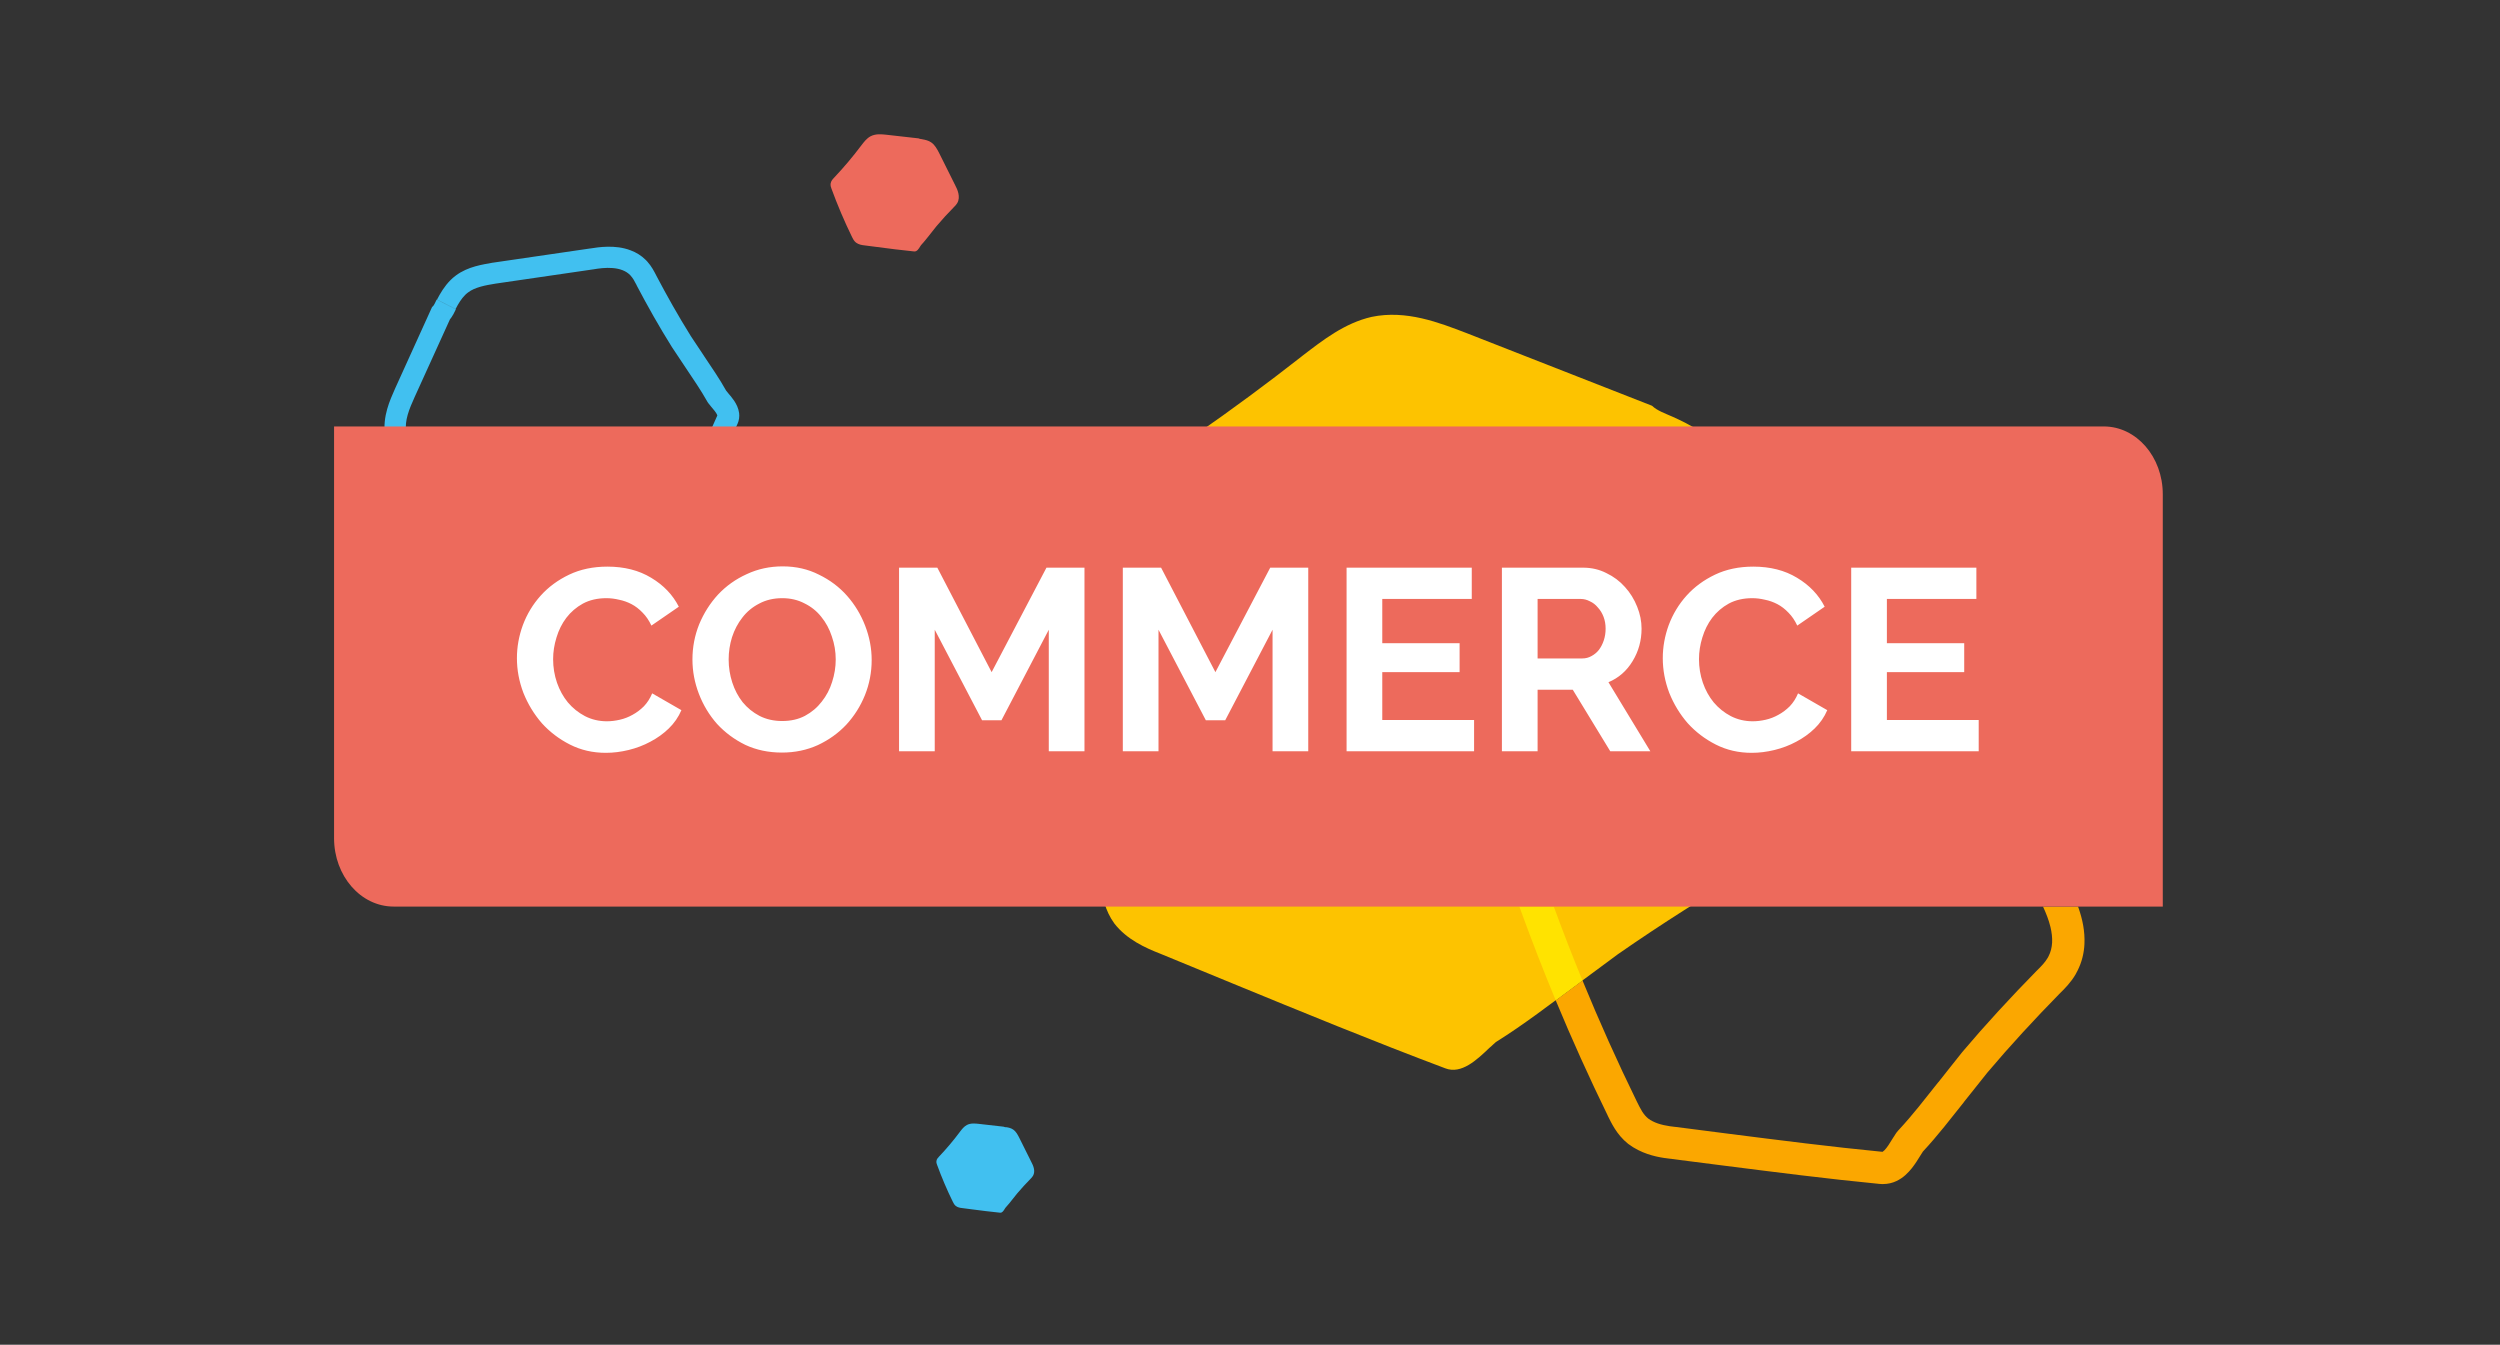
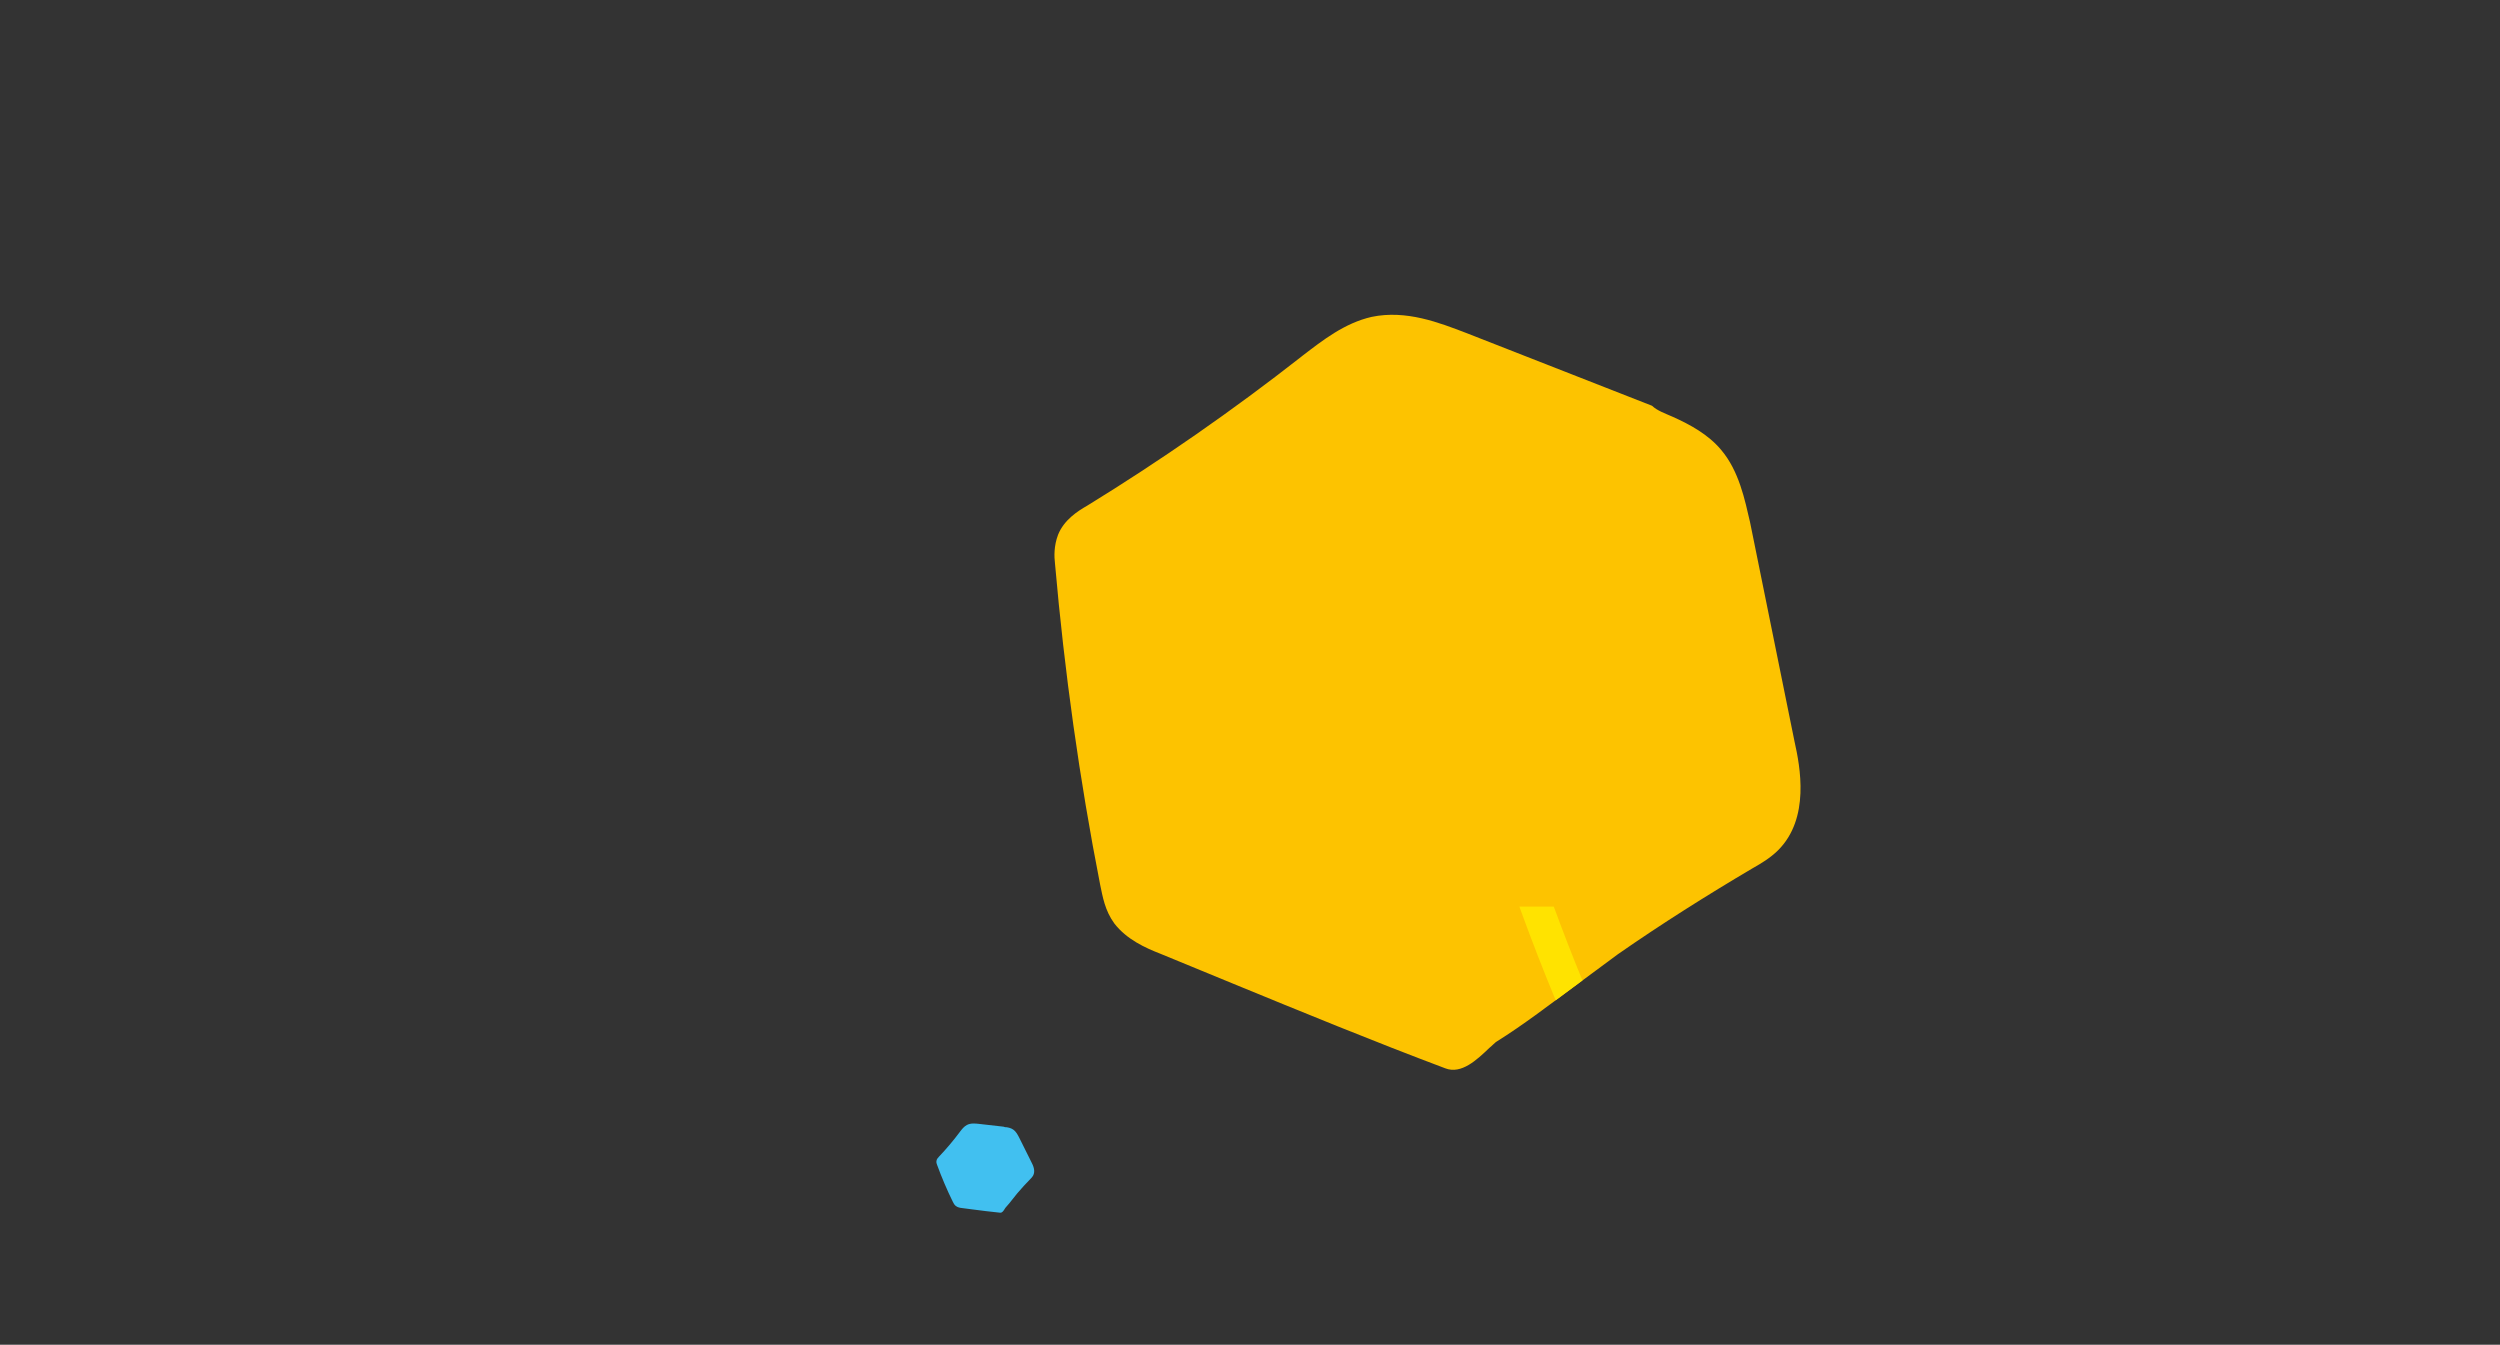
<svg xmlns="http://www.w3.org/2000/svg" width="277" height="149" viewBox="0 0 277 149" fill="none">
  <rect x="0" y="0" width="277" height="149" fill="#333333" stroke="none" />
  <path d="M185.358 46.19C187.269 47.047 189.269 48.136 190.695 49.838C192.689 52.183 193.328 55.379 193.907 57.866L198.832 82.153C199.459 84.957 200.563 90.676 197.005 94.217C196.122 95.08 195.196 95.633 194.146 96.228C189.113 99.204 184.087 102.37 179.257 105.732C177.639 106.946 175.902 108.202 174.284 109.41C171.508 111.457 168.81 113.54 165.831 115.403C165.712 115.451 165.33 115.861 165.025 116.105C163.646 117.421 161.921 119.069 160.13 118.367C152.178 115.379 144.256 112.124 136.489 108.934C133.904 107.869 131.236 106.774 128.567 105.673C126.937 105.036 124.86 104.114 123.475 102.328C122.412 100.882 122.174 99.323 121.899 98.037C119.607 86.355 117.935 74.375 116.896 62.479C116.795 61.657 116.765 60.479 117.237 59.241C117.899 57.599 119.41 56.629 120.454 56.033C128.657 50.993 136.609 45.458 144.16 39.542L144.316 39.417C146.548 37.709 148.978 35.793 151.987 35.109C155.82 34.311 159.479 35.757 162.428 36.882L183.042 44.958C183.645 45.523 184.481 45.797 185.358 46.19Z" fill="#FDC300" />
-   <path d="M208.61 131.199C208.485 131.199 208.36 131.193 208.234 131.176C202.456 130.616 196.665 129.872 191.011 129.152C189.125 128.914 187.185 128.664 185.239 128.414C184.236 128.301 182.869 128.117 181.495 127.42C181.137 127.242 180.785 127.022 180.439 126.766L180.421 126.754L180.403 126.742C179.734 126.206 179.257 125.599 178.905 125.04C178.552 124.48 178.319 123.975 178.134 123.612L178.128 123.588C176.093 119.422 174.164 115.155 172.374 110.84C173.006 110.37 173.645 109.894 174.284 109.424C174.63 109.162 174.982 108.906 175.341 108.638C177.203 113.173 179.209 117.654 181.346 122.017C181.561 122.445 181.74 122.82 181.943 123.141C182.146 123.463 182.355 123.719 182.63 123.939C182.785 124.052 182.946 124.153 183.125 124.242C183.842 124.611 184.779 124.778 185.656 124.867H185.674H185.692C187.638 125.117 189.585 125.367 191.465 125.611C197.124 126.331 202.879 127.069 208.587 127.623C208.622 127.599 208.694 127.545 208.795 127.45C209.052 127.2 209.392 126.676 209.721 126.123L209.757 126.063L209.798 126.004C209.798 126.004 209.84 125.944 209.882 125.879C209.924 125.814 209.972 125.736 210.025 125.647C210.061 125.587 210.103 125.522 210.175 125.433C210.216 125.379 210.264 125.32 210.36 125.218C210.371 125.206 210.377 125.201 210.389 125.189C211.93 123.534 213.297 121.749 214.765 119.904V119.916C215.619 118.821 216.538 117.69 217.38 116.619L217.398 116.595L217.416 116.571C220.037 113.471 222.813 110.471 225.624 107.603L225.636 107.591L225.648 107.579C225.935 107.299 226.174 107.055 226.377 106.823C226.58 106.591 226.741 106.371 226.89 106.121C226.92 106.067 226.95 106.014 226.98 105.954C227.224 105.478 227.344 104.978 227.374 104.437C227.403 103.895 227.332 103.312 227.194 102.723C227.003 101.919 226.681 101.128 226.365 100.449H230.245C230.275 100.533 230.305 100.616 230.335 100.699C230.723 101.836 231.027 103.169 230.955 104.621C230.908 105.585 230.675 106.603 230.179 107.573C230.12 107.686 230.06 107.799 229.994 107.918V107.93C229.72 108.4 229.409 108.805 229.105 109.156C228.8 109.507 228.496 109.811 228.197 110.102C225.445 112.911 222.735 115.839 220.198 118.845C219.338 119.934 218.425 121.058 217.595 122.112V122.124C216.162 123.915 214.741 125.784 213.058 127.593L213.04 127.623C212.98 127.718 212.897 127.855 212.783 128.027C212.533 128.432 212.234 128.926 211.84 129.426C211.428 129.938 210.909 130.491 210.115 130.866C209.691 131.068 209.178 131.193 208.646 131.193" fill="#FBA700" />
  <path d="M172.373 110.834C171.018 107.567 169.734 104.27 168.534 100.967C168.475 100.812 168.409 100.64 168.349 100.449H172.158C173.161 103.187 174.223 105.918 175.334 108.632C174.982 108.894 174.629 109.156 174.277 109.418C173.638 109.888 173.006 110.364 172.367 110.834" fill="#FFE300" />
-   <path d="M50.476 34.246C50.78 33.645 51.132 33.086 51.532 32.687C51.634 32.586 51.741 32.491 51.855 32.408C52.225 32.122 52.702 31.92 53.246 31.765C53.783 31.61 54.374 31.515 54.941 31.42L54.732 30.247L54.905 31.426L65.705 29.849H65.717C66.296 29.747 67.108 29.634 67.884 29.7C68.272 29.73 68.642 29.807 68.964 29.932C69.287 30.057 69.567 30.224 69.806 30.468L69.889 30.557C70.134 30.831 70.301 31.134 70.54 31.598V31.616C71.746 33.907 73.042 36.21 74.433 38.43L74.445 38.448L74.456 38.466C74.946 39.192 75.459 39.983 75.961 40.727C76.808 42.001 77.644 43.203 78.361 44.483L79.405 43.905L78.271 44.28C78.337 44.459 78.379 44.518 78.414 44.572C78.474 44.661 78.504 44.703 78.54 44.745C78.588 44.804 78.629 44.852 78.665 44.893L78.731 44.977L78.761 45.018L78.79 45.054C79.065 45.369 79.316 45.679 79.417 45.881C79.471 45.982 79.483 46.042 79.483 46.042L79.573 46.03L79.489 46.018V46.042L79.573 46.03L79.489 46.018L79.626 46.036L79.501 45.977L79.489 46.012L79.626 46.03L79.501 45.971V45.988C78.02 49.375 76.421 52.749 74.844 56.076C74.319 57.183 73.776 58.319 73.239 59.462V59.474L73.227 59.486C72.994 60.004 72.707 60.539 72.343 60.896C72.248 60.992 72.152 61.075 72.05 61.146L72.731 62.122L72.074 61.128C71.883 61.253 71.686 61.331 71.448 61.39C71.209 61.45 70.94 61.486 70.63 61.533L70.815 62.711L70.648 61.533C65.508 62.253 60.242 62.694 55.036 62.866H55.013H54.989C54.732 62.884 54.428 62.866 54.147 62.741L53.657 63.83L54.165 62.753C54.063 62.706 53.974 62.64 53.873 62.545C53.687 62.366 53.52 62.081 53.383 61.813V61.795L53.365 61.777C51.311 58.028 49.025 54.38 46.571 50.898V50.886L46.506 50.809L45.545 51.511L46.529 50.839C46.177 50.327 45.825 49.827 45.556 49.327C45.282 48.833 45.085 48.345 45.001 47.845L43.825 48.053L45.007 47.869C44.906 47.238 44.989 46.607 45.174 45.953C45.359 45.298 45.652 44.643 45.933 44.013L49.938 35.199L48.852 34.711L49.676 35.568L49.712 35.538C49.956 35.294 50.111 35.038 50.231 34.824C50.35 34.604 50.428 34.419 50.511 34.27L48.386 33.187C48.279 33.401 48.195 33.58 48.136 33.693C48.076 33.806 48.034 33.854 48.028 33.86L48.267 34.098L48.034 33.86L48.273 34.098L48.04 33.86L47.873 34.02L43.772 43.06C43.497 43.691 43.145 44.453 42.9 45.322C42.655 46.191 42.506 47.191 42.673 48.256V48.268V48.28C42.822 49.119 43.133 49.851 43.491 50.493C43.849 51.136 44.243 51.702 44.589 52.207L44.601 52.219L44.667 52.303L45.628 51.6L44.649 52.285C47.055 55.689 49.288 59.266 51.3 62.932L52.344 62.36L51.282 62.896C51.461 63.241 51.735 63.759 52.213 64.241C52.469 64.497 52.786 64.741 53.18 64.925H53.186L53.198 64.931C53.98 65.282 54.714 65.294 55.18 65.259L55.096 64.068L55.138 65.259C60.427 65.086 65.776 64.64 71.006 63.908H71.018C71.275 63.866 71.639 63.824 72.05 63.723C72.468 63.622 72.94 63.449 73.406 63.14H73.418L73.43 63.122C73.662 62.961 73.865 62.789 74.05 62.604C74.761 61.89 75.149 61.081 75.424 60.486L74.337 59.998L75.418 60.509C75.961 59.367 76.504 58.23 77.029 57.117C78.6 53.796 80.217 50.398 81.716 46.964L80.623 46.488L81.71 46.982C81.895 46.584 81.943 46.143 81.895 45.768C81.817 45.197 81.578 44.762 81.346 44.405C81.107 44.048 80.85 43.757 80.641 43.519L79.74 44.292L80.707 43.59C80.611 43.459 80.528 43.37 80.474 43.304L80.444 43.269L80.432 43.257L80.014 43.584L80.456 43.292L80.432 43.257L80.014 43.584L80.456 43.292L79.65 43.834L80.504 43.364L80.462 43.292L79.656 43.834L80.51 43.364L79.531 43.9L80.587 43.548C80.552 43.453 80.528 43.4 80.504 43.364L79.525 43.9L80.582 43.548L80.546 43.441L80.492 43.346C79.704 41.93 78.826 40.674 77.996 39.43V39.424C77.507 38.698 76.994 37.907 76.492 37.163L75.501 37.823L76.516 37.192C75.167 35.032 73.901 32.782 72.713 30.527L71.657 31.08L72.725 30.545C72.48 30.069 72.206 29.527 71.734 28.997C71.674 28.932 71.615 28.872 71.561 28.813C71.06 28.307 70.475 27.962 69.884 27.742C69 27.402 68.111 27.325 67.329 27.337C66.546 27.349 65.86 27.456 65.388 27.534L65.585 28.706L65.412 27.527L54.613 29.105H54.595C54.057 29.206 53.383 29.307 52.666 29.509C51.95 29.712 51.186 30.015 50.482 30.545H50.487C50.279 30.694 50.088 30.866 49.914 31.039C49.234 31.723 48.78 32.503 48.422 33.193L50.547 34.276" fill="#41C0F0" />
-   <path d="M102.192 15.434C102.532 15.488 102.89 15.577 103.189 15.785C103.601 16.071 103.84 16.547 104.037 16.916L105.84 20.534C106.06 20.951 106.472 21.802 106.06 22.51C105.959 22.683 105.834 22.808 105.696 22.945C105.028 23.623 104.371 24.337 103.756 25.069C103.553 25.325 103.332 25.599 103.129 25.861C102.777 26.301 102.443 26.741 102.055 27.158L101.959 27.301C101.798 27.569 101.595 27.896 101.285 27.86C99.906 27.723 98.52 27.545 97.165 27.366C96.712 27.307 96.246 27.247 95.78 27.188C95.494 27.158 95.13 27.098 94.837 26.872C94.61 26.688 94.503 26.456 94.407 26.265C93.554 24.521 92.784 22.706 92.115 20.873C92.067 20.748 92.007 20.564 92.031 20.35C92.067 20.064 92.264 19.85 92.401 19.707C93.476 18.57 94.497 17.362 95.434 16.112L95.452 16.089C95.733 15.726 96.031 15.321 96.479 15.089C97.046 14.803 97.685 14.874 98.198 14.928L101.786 15.333C101.905 15.398 102.049 15.404 102.204 15.428" fill="#ED6A5C" />
  <path d="M111.511 124.893C111.768 124.935 112.042 125 112.269 125.161C112.586 125.381 112.765 125.744 112.914 126.024L114.287 128.78C114.454 129.095 114.77 129.75 114.454 130.285C114.376 130.416 114.281 130.511 114.18 130.618C113.672 131.136 113.171 131.678 112.699 132.237C112.544 132.434 112.377 132.642 112.221 132.838C111.953 133.172 111.696 133.511 111.398 133.826L111.326 133.939C111.201 134.142 111.051 134.392 110.813 134.368C109.762 134.267 108.705 134.124 107.672 133.993C107.326 133.951 106.974 133.904 106.616 133.856C106.401 133.832 106.12 133.791 105.899 133.618C105.726 133.481 105.649 133.297 105.571 133.154C104.92 131.827 104.329 130.44 103.822 129.047C103.78 128.952 103.738 128.809 103.756 128.649C103.78 128.428 103.935 128.268 104.037 128.161C104.861 127.292 105.637 126.375 106.347 125.423L106.359 125.405C106.574 125.125 106.801 124.822 107.141 124.643C107.577 124.423 108.06 124.483 108.448 124.524L111.183 124.834C111.272 124.881 111.386 124.887 111.499 124.905" fill="#41C0F0" />
-   <path d="M239.636 100.448H43.616C39.969 100.448 37.014 97.056 37.014 92.867V47.25H233.099C236.71 47.25 239.636 50.612 239.636 54.761V100.448Z" fill="#ED6A5C" />
-   <path d="M57.275 72.926C57.275 71.685 57.494 70.462 57.934 69.258C58.392 68.036 59.051 66.947 59.911 65.992C60.77 65.037 61.821 64.263 63.063 63.671C64.305 63.078 65.718 62.782 67.304 62.782C69.176 62.782 70.79 63.193 72.147 64.015C73.522 64.836 74.544 65.906 75.213 67.224L72.175 69.316C71.908 68.743 71.583 68.265 71.201 67.883C70.819 67.482 70.408 67.167 69.969 66.937C69.529 66.708 69.071 66.546 68.593 66.45C68.116 66.336 67.648 66.278 67.189 66.278C66.196 66.278 65.327 66.479 64.582 66.88C63.856 67.281 63.244 67.807 62.748 68.456C62.27 69.087 61.907 69.812 61.659 70.634C61.41 71.436 61.286 72.239 61.286 73.041C61.286 73.939 61.429 74.808 61.716 75.649C62.003 76.47 62.404 77.196 62.92 77.826C63.455 78.457 64.085 78.963 64.811 79.345C65.556 79.727 66.368 79.918 67.246 79.918C67.705 79.918 68.183 79.861 68.679 79.746C69.176 79.632 69.644 79.45 70.083 79.202C70.542 78.954 70.962 78.638 71.344 78.256C71.726 77.855 72.032 77.377 72.261 76.823L75.499 78.686C75.174 79.45 74.706 80.128 74.095 80.721C73.503 81.294 72.825 81.781 72.061 82.182C71.316 82.583 70.513 82.889 69.654 83.099C68.794 83.309 67.953 83.414 67.132 83.414C65.68 83.414 64.352 83.109 63.149 82.497C61.945 81.886 60.904 81.093 60.025 80.119C59.166 79.125 58.488 78.008 57.991 76.766C57.513 75.505 57.275 74.225 57.275 72.926ZM86.638 83.385C85.148 83.385 83.791 83.099 82.569 82.526C81.365 81.934 80.324 81.16 79.445 80.205C78.586 79.231 77.917 78.123 77.439 76.881C76.962 75.639 76.723 74.369 76.723 73.07C76.723 71.713 76.972 70.414 77.468 69.172C77.984 67.931 78.681 66.832 79.56 65.877C80.458 64.922 81.518 64.167 82.741 63.613C83.963 63.04 85.291 62.754 86.724 62.754C88.195 62.754 89.532 63.059 90.736 63.671C91.958 64.263 92.999 65.046 93.859 66.02C94.719 66.995 95.387 68.103 95.865 69.344C96.342 70.586 96.581 71.847 96.581 73.127C96.581 74.483 96.333 75.782 95.836 77.024C95.339 78.247 94.652 79.335 93.773 80.291C92.894 81.227 91.844 81.981 90.621 82.555C89.398 83.109 88.071 83.385 86.638 83.385ZM80.735 73.07C80.735 73.948 80.869 74.799 81.136 75.62C81.403 76.441 81.785 77.167 82.282 77.798C82.798 78.428 83.419 78.934 84.145 79.316C84.89 79.698 85.73 79.889 86.666 79.889C87.622 79.889 88.462 79.698 89.188 79.316C89.933 78.915 90.554 78.39 91.051 77.74C91.567 77.091 91.949 76.365 92.197 75.563C92.464 74.741 92.598 73.91 92.598 73.07C92.598 72.191 92.455 71.341 92.168 70.519C91.901 69.698 91.509 68.972 90.993 68.341C90.497 67.711 89.876 67.214 89.131 66.851C88.405 66.469 87.583 66.278 86.666 66.278C85.711 66.278 84.861 66.479 84.116 66.88C83.371 67.262 82.75 67.778 82.254 68.427C81.757 69.058 81.375 69.784 81.107 70.605C80.859 71.408 80.735 72.229 80.735 73.07ZM116.206 83.242V69.774L110.962 79.804H108.813L103.569 69.774V83.242H99.615V62.897H103.856L109.873 74.474L115.948 62.897H120.16V83.242H116.206ZM140.999 83.242V69.774L135.755 79.804H133.606L128.362 69.774V83.242H124.408V62.897H128.649L134.667 74.474L140.741 62.897H144.954V83.242H140.999ZM163.328 79.775V83.242H149.201V62.897H163.071V66.364H153.156V71.264H161.724V74.474H153.156V79.775H163.328ZM166.411 83.242V62.897H175.409C176.345 62.897 177.205 63.098 177.988 63.499C178.79 63.881 179.478 64.397 180.051 65.046C180.624 65.677 181.073 66.403 181.398 67.224C181.723 68.026 181.885 68.838 181.885 69.66C181.885 70.978 181.551 72.181 180.882 73.27C180.233 74.34 179.344 75.114 178.217 75.591L182.859 83.242H178.418L174.263 76.422H170.366V83.242H166.411ZM170.366 72.955H175.323C175.686 72.955 176.02 72.869 176.326 72.697C176.651 72.525 176.928 72.296 177.157 72.009C177.386 71.704 177.568 71.35 177.701 70.949C177.835 70.548 177.902 70.118 177.902 69.66C177.902 69.182 177.826 68.743 177.673 68.341C177.52 67.94 177.31 67.597 177.042 67.31C176.794 67.004 176.498 66.775 176.154 66.622C175.829 66.45 175.495 66.364 175.151 66.364H170.366V72.955ZM184.236 72.926C184.236 71.685 184.456 70.462 184.895 69.258C185.354 68.036 186.013 66.947 186.872 65.992C187.732 65.037 188.783 64.263 190.024 63.671C191.266 63.078 192.68 62.782 194.265 62.782C196.137 62.782 197.752 63.193 199.108 64.015C200.483 64.836 201.505 65.906 202.174 67.224L199.137 69.316C198.869 68.743 198.544 68.265 198.162 67.883C197.78 67.482 197.37 67.167 196.93 66.937C196.491 66.708 196.032 66.546 195.555 66.45C195.077 66.336 194.609 66.278 194.151 66.278C193.157 66.278 192.288 66.479 191.543 66.88C190.817 67.281 190.206 67.807 189.709 68.456C189.232 69.087 188.869 69.812 188.62 70.634C188.372 71.436 188.248 72.239 188.248 73.041C188.248 73.939 188.391 74.808 188.678 75.649C188.964 76.47 189.365 77.196 189.881 77.826C190.416 78.457 191.046 78.963 191.772 79.345C192.517 79.727 193.329 79.918 194.208 79.918C194.666 79.918 195.144 79.861 195.641 79.746C196.137 79.632 196.605 79.45 197.045 79.202C197.503 78.954 197.924 78.638 198.306 78.256C198.688 77.855 198.993 77.377 199.223 76.823L202.461 78.686C202.136 79.45 201.668 80.128 201.057 80.721C200.464 81.294 199.786 81.781 199.022 82.182C198.277 82.583 197.475 82.889 196.615 83.099C195.755 83.309 194.915 83.414 194.093 83.414C192.641 83.414 191.314 83.109 190.11 82.497C188.907 81.886 187.866 81.093 186.987 80.119C186.127 79.125 185.449 78.008 184.952 76.766C184.475 75.505 184.236 74.225 184.236 72.926ZM219.24 79.775V83.242H205.113V62.897H218.982V66.364H209.067V71.264H217.635V74.474H209.067V79.775H219.24Z" fill="white" />
</svg>